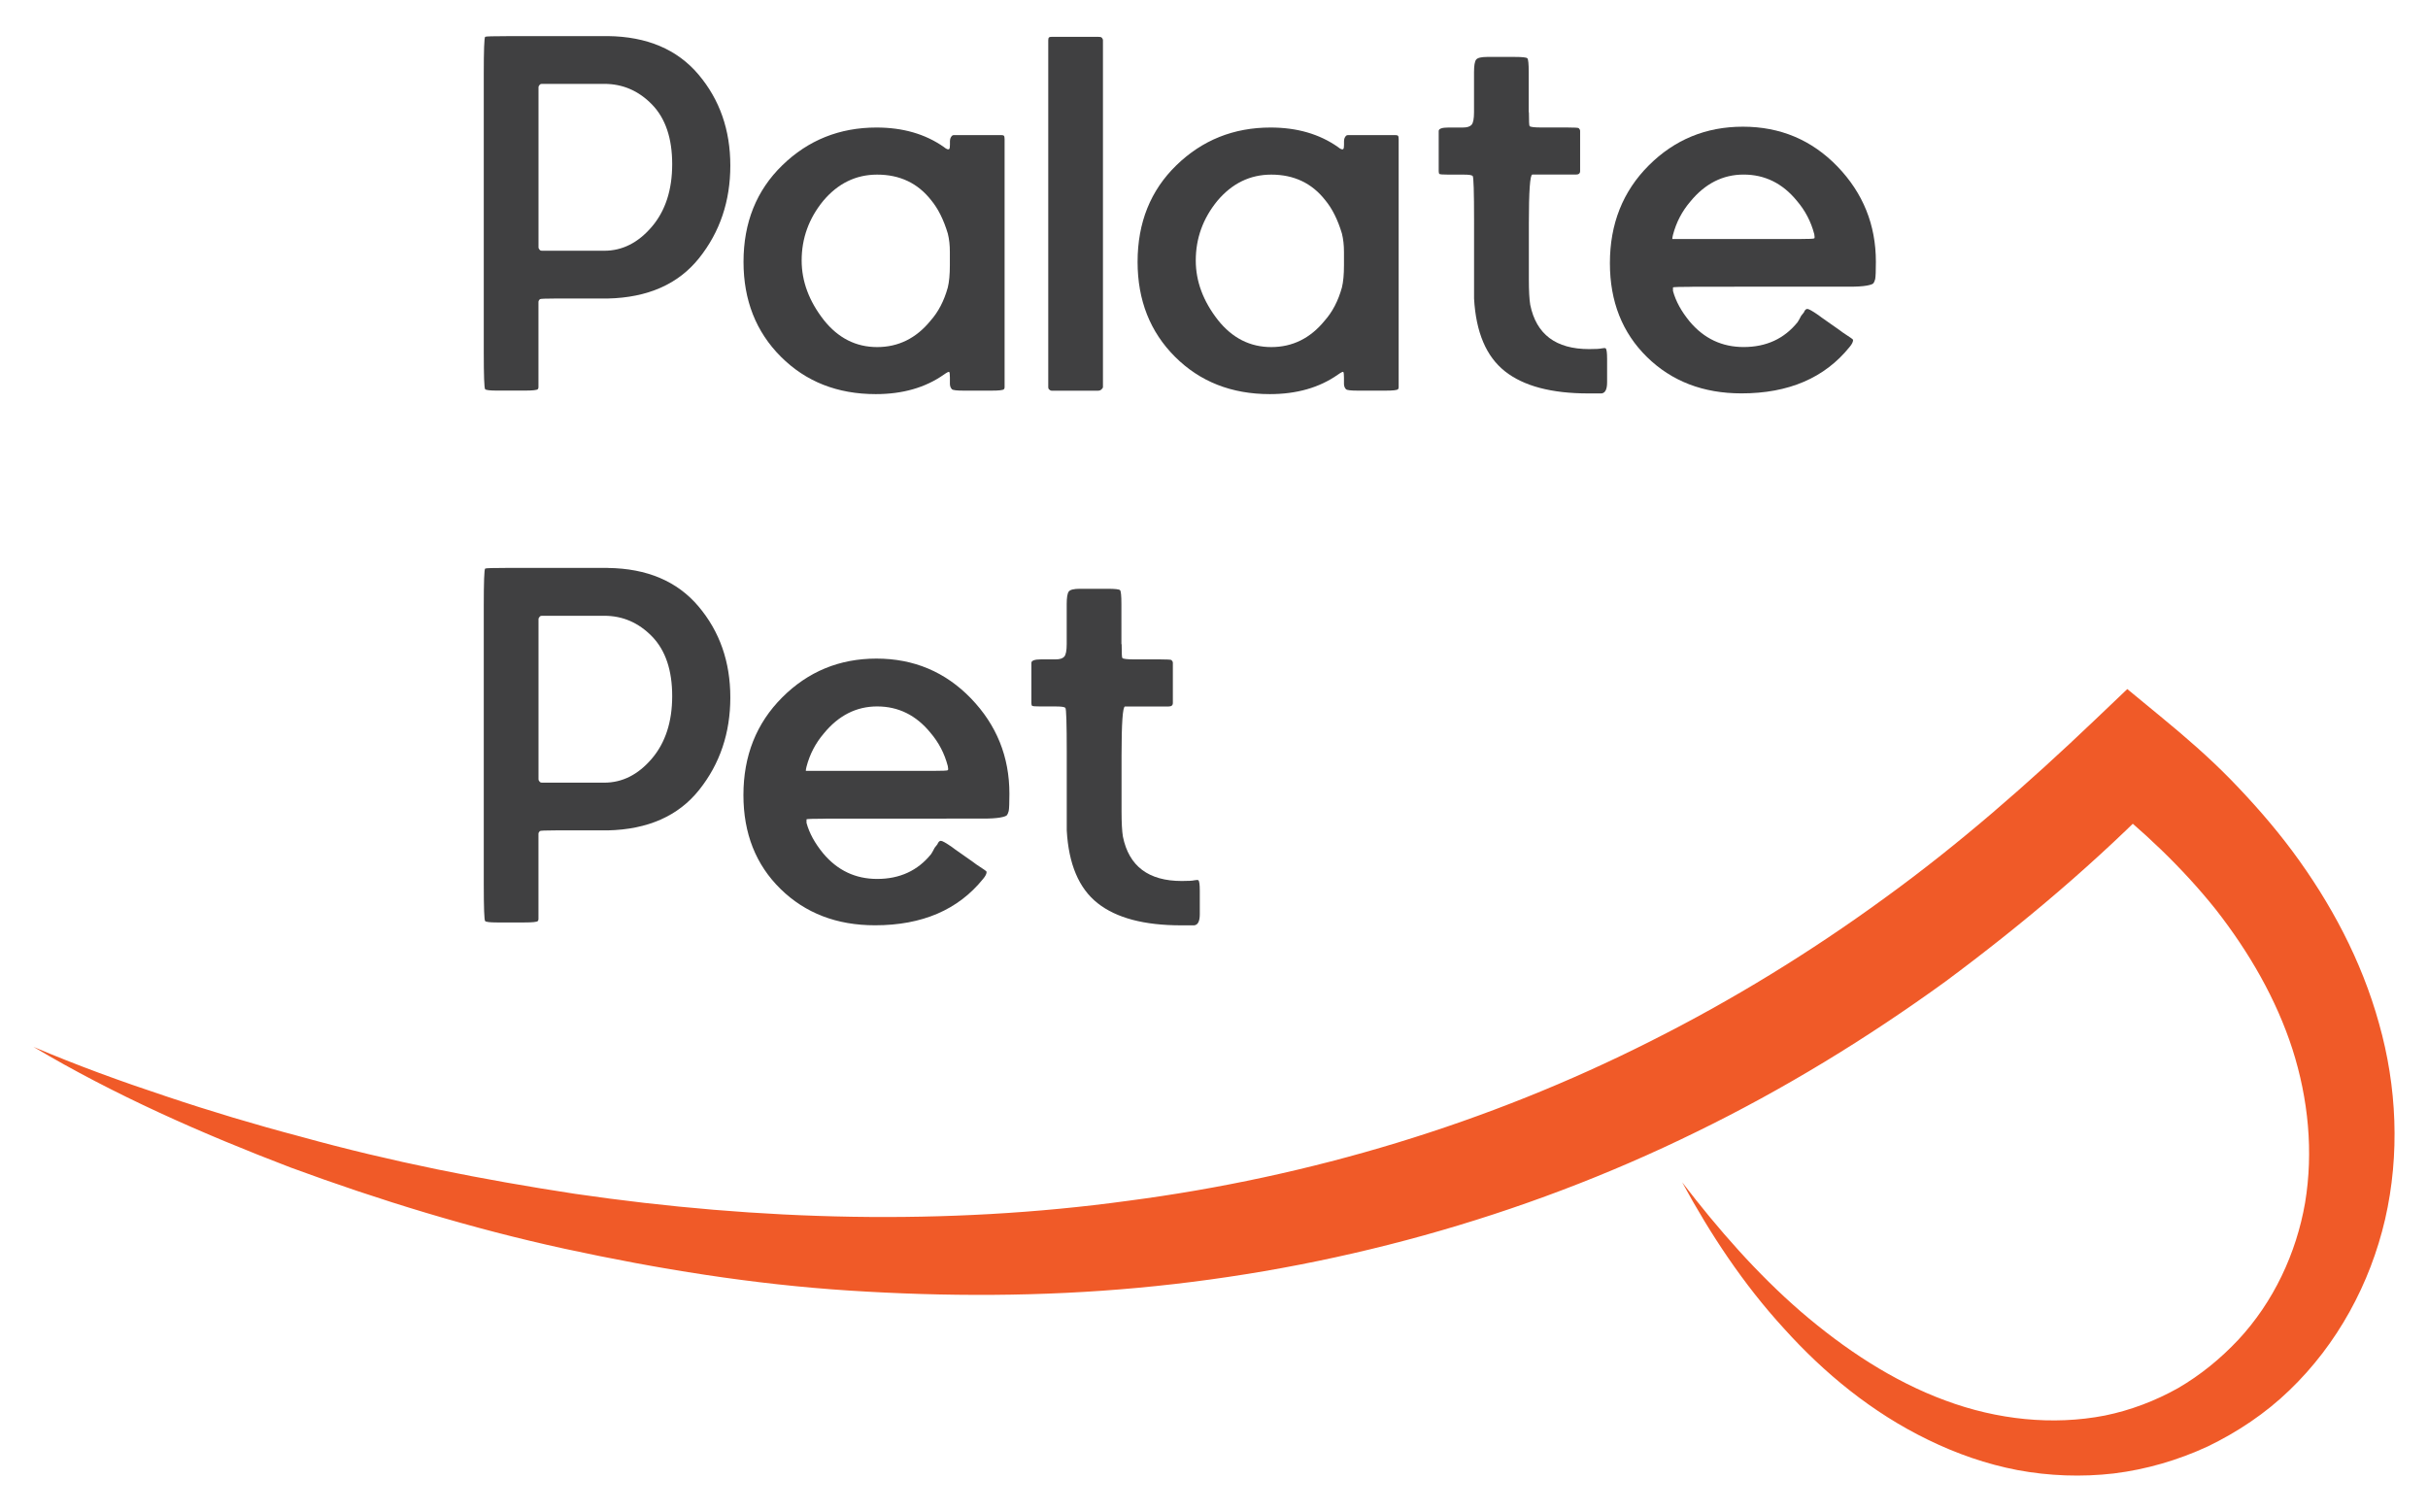
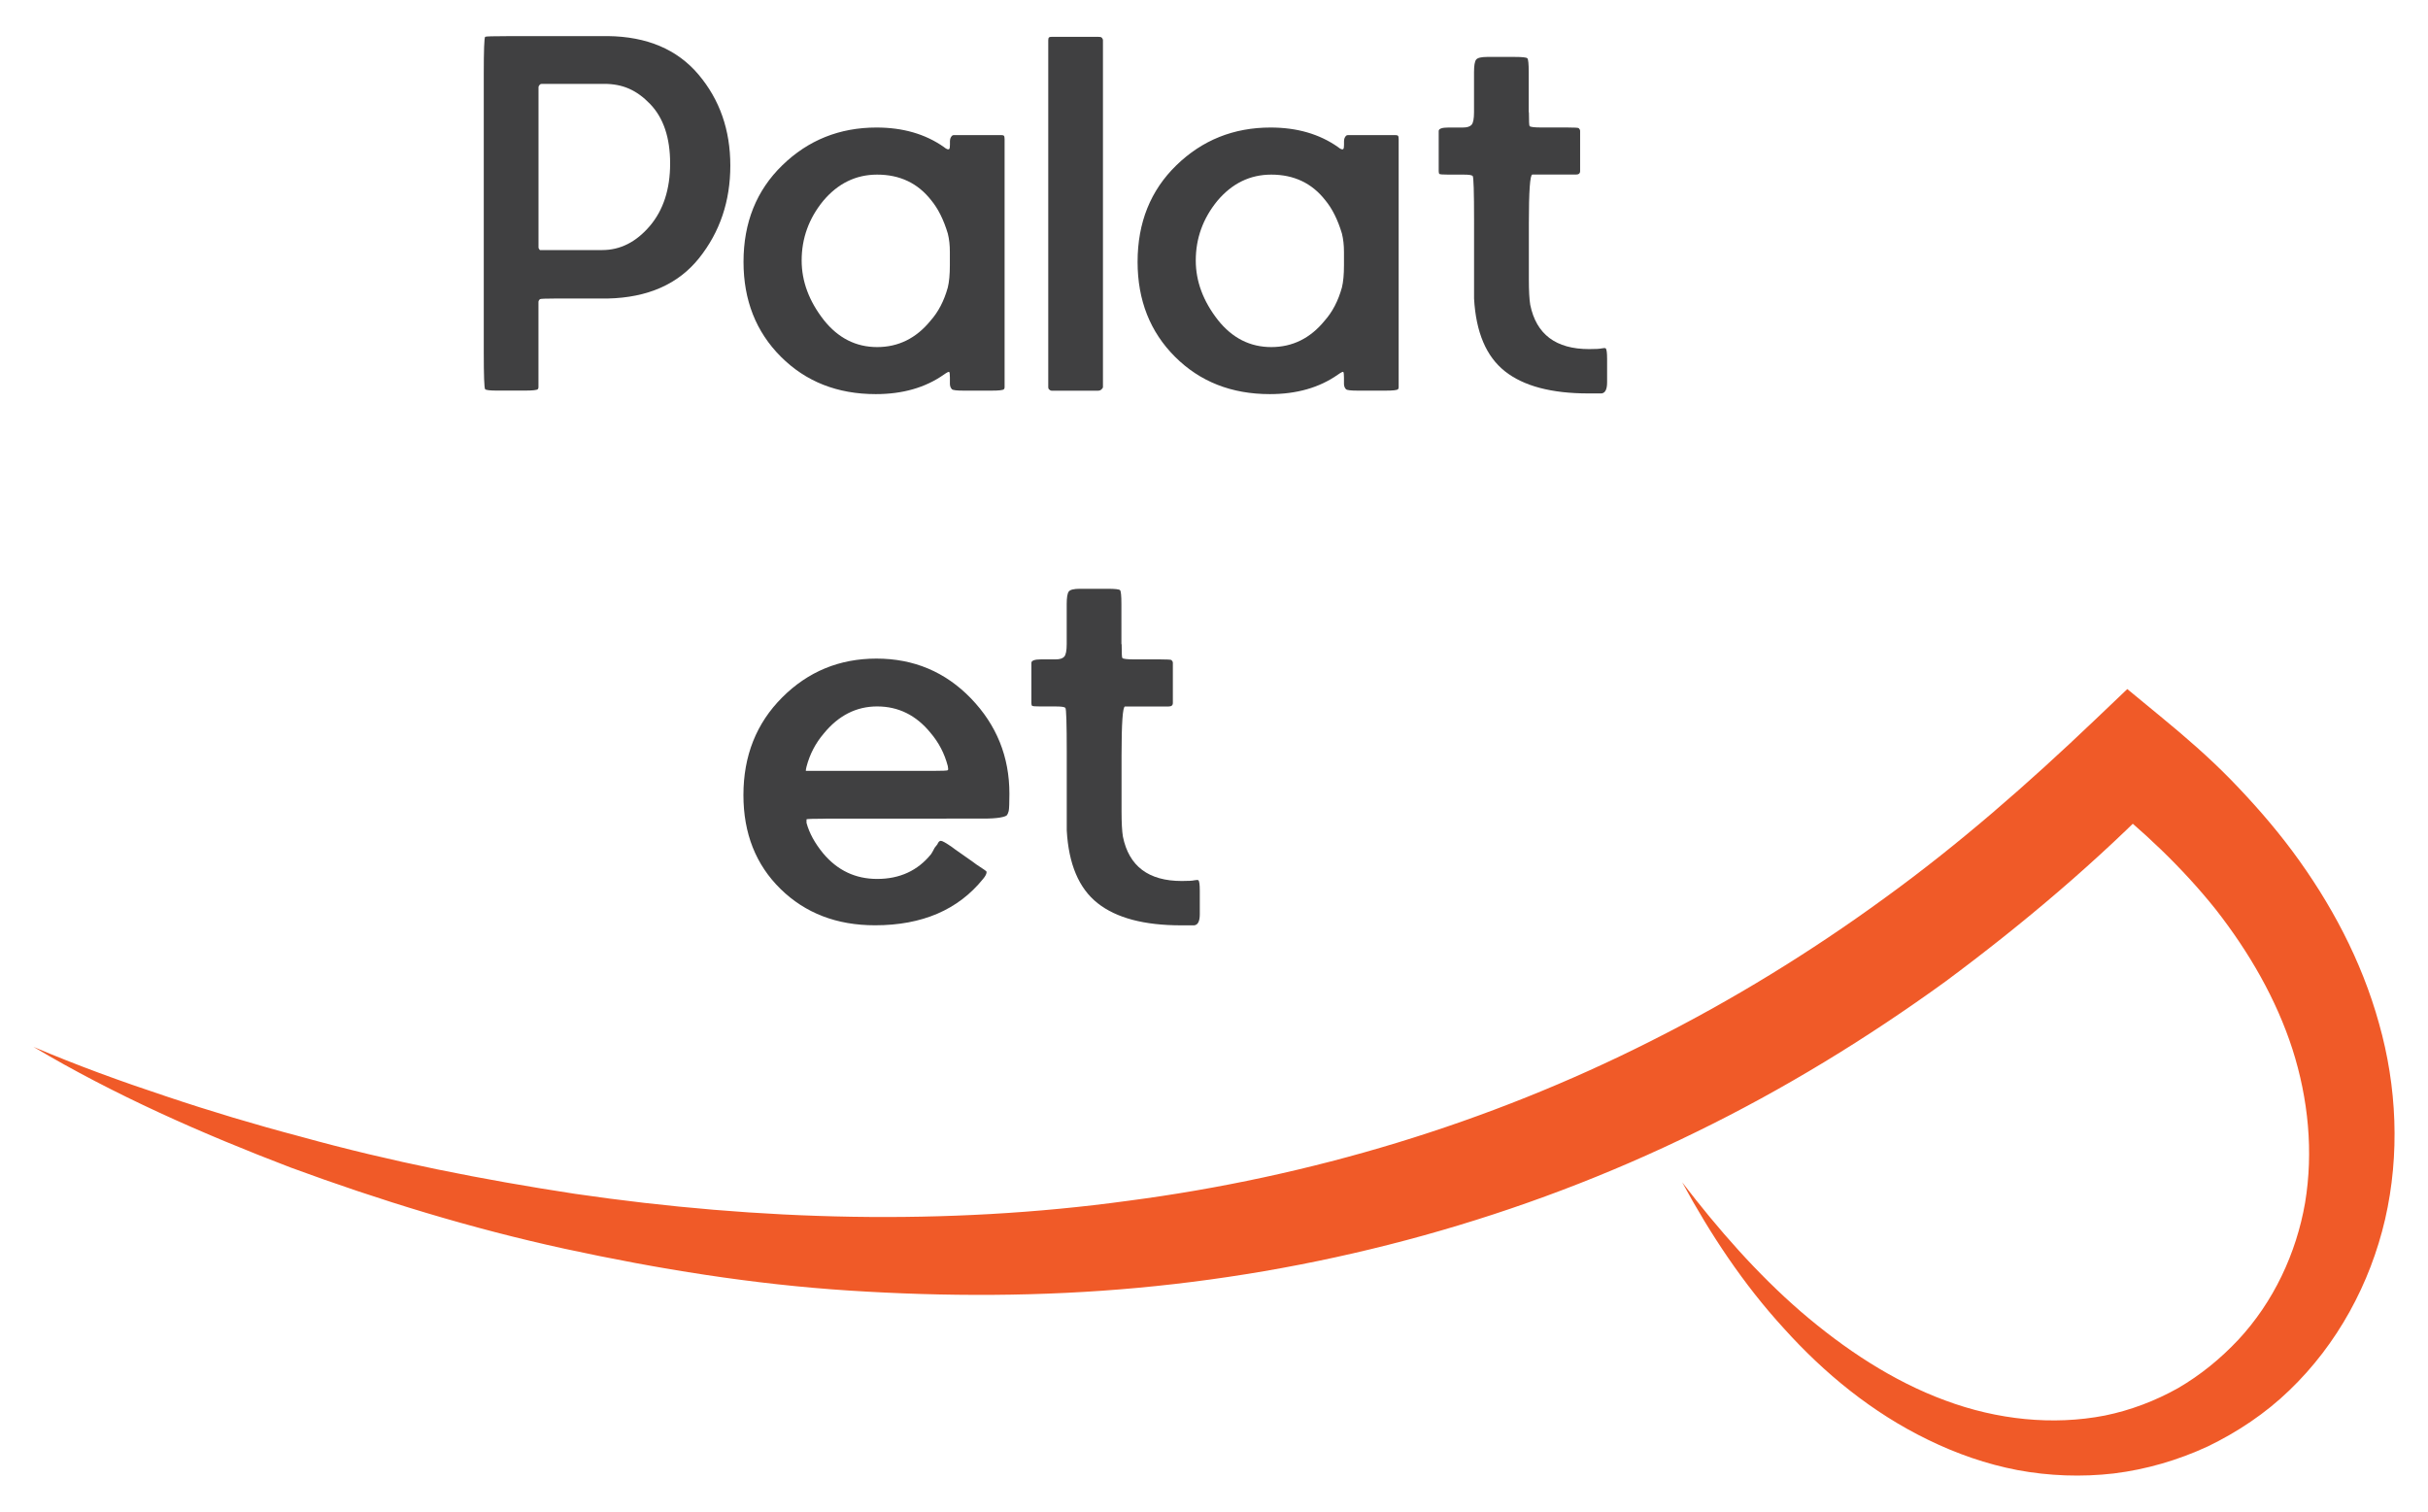
<svg xmlns="http://www.w3.org/2000/svg" version="1.1" id="Layer_1" x="0px" y="0px" viewBox="0 0 530 330" style="enable-background:new 0 0 530 330;" xml:space="preserve">
  <style type="text/css">
	.st0{fill:#404041;}
	.st1{fill:#F05A28;}
</style>
  <g>
    <g>
-       <path class="st0" d="M132.66,7.88c8.57,0.1,15.17,2.9,19.81,8.39s6.95,12.12,6.95,19.88s-2.27,14.49-6.8,20.18    c-4.54,5.69-11.19,8.64-19.96,8.84h-11.34c-2.22,0-3.38,0.05-3.48,0.15c-0.2,0.2-0.3,0.4-0.3,0.6v18.6c0,0.2-0.05,0.35-0.15,0.45    c-0.2,0.2-1.16,0.3-2.87,0.3h-6.05c-1.51,0-2.37-0.1-2.57-0.3c-0.2-0.2-0.3-2.92-0.3-8.16V16.2c0-5.24,0.1-7.96,0.3-8.16    c0.1-0.1,1.76-0.15,4.99-0.15H132.66z M131.9,18.31H118.3c-0.2,0-0.35,0.05-0.45,0.15c-0.2,0.2-0.3,0.4-0.3,0.6v34.93    c0,0.2,0.1,0.4,0.3,0.6c0.1,0.1,0.25,0.15,0.45,0.15h13.61c3.93,0,7.38-1.74,10.36-5.22c2.97-3.48,4.46-8.04,4.46-13.68    s-1.46-9.98-4.38-13S135.94,18.31,131.9,18.31z" />
+       <path class="st0" d="M132.66,7.88c8.57,0.1,15.17,2.9,19.81,8.39s6.95,12.12,6.95,19.88s-2.27,14.49-6.8,20.18    c-4.54,5.69-11.19,8.64-19.96,8.84h-11.34c-2.22,0-3.38,0.05-3.48,0.15c-0.2,0.2-0.3,0.4-0.3,0.6v18.6c0,0.2-0.05,0.35-0.15,0.45    c-0.2,0.2-1.16,0.3-2.87,0.3h-6.05c-1.51,0-2.37-0.1-2.57-0.3c-0.2-0.2-0.3-2.92-0.3-8.16V16.2c0-5.24,0.1-7.96,0.3-8.16    c0.1-0.1,1.76-0.15,4.99-0.15H132.66z M131.9,18.31H118.3c-0.2,0-0.35,0.05-0.45,0.15c-0.2,0.2-0.3,0.4-0.3,0.6v34.93    c0,0.2,0.1,0.4,0.3,0.6h13.61c3.93,0,7.38-1.74,10.36-5.22c2.97-3.48,4.46-8.04,4.46-13.68    s-1.46-9.98-4.38-13S135.94,18.31,131.9,18.31z" />
      <path class="st0" d="M205.99,81.81c-4.03,2.82-8.97,4.23-14.82,4.23c-8.37,0-15.27-2.72-20.71-8.16s-8.16-12.35-8.16-20.71    c0-8.57,2.82-15.6,8.47-21.09s12.5-8.24,20.56-8.24c5.75,0,10.63,1.41,14.67,4.23c0.6,0.5,1.01,0.66,1.21,0.45    c0.1-0.1,0.15-0.4,0.15-0.91v-0.76c0-0.5,0.15-0.91,0.45-1.21c0.1-0.1,0.25-0.15,0.45-0.15h10.28c0.3,0,0.5,0.05,0.6,0.15    s0.15,0.35,0.15,0.76v54.13c0,0.2-0.05,0.35-0.15,0.45c-0.2,0.2-1.11,0.3-2.72,0.3h-6.05c-1.51,0-2.37-0.1-2.57-0.3    c-0.3-0.3-0.45-0.71-0.45-1.21v-1.36c0-0.71-0.05-1.11-0.15-1.21S206.69,81.31,205.99,81.81z M206.89,50.97    c-0.91-3.02-2.12-5.44-3.63-7.26c-2.92-3.73-6.85-5.59-11.79-5.59c-4.64,0-8.57,1.92-11.79,5.75c-3.12,3.83-4.69,8.16-4.69,13    c0,4.54,1.61,8.87,4.84,13c3.12,3.93,7.01,5.9,11.64,5.9s8.52-1.92,11.64-5.75c1.71-1.92,2.97-4.33,3.78-7.26    c0.3-1.21,0.45-2.82,0.45-4.84v-2.87C207.35,53.54,207.2,52.18,206.89,50.97z" />
      <path class="st0" d="M240.76,8.79v75.75c0,0.1-0.1,0.25-0.3,0.45c-0.2,0.2-0.45,0.3-0.76,0.3h-10.13c-0.2,0-0.4-0.1-0.6-0.3    c-0.1-0.1-0.15-0.25-0.15-0.45V8.79c0-0.3,0.05-0.5,0.15-0.6c0.1-0.1,0.3-0.15,0.6-0.15h10.13c0.4,0,0.66,0.05,0.76,0.15    C240.66,8.38,240.76,8.59,240.76,8.79z" />
      <path class="st0" d="M292.01,81.81c-4.03,2.82-8.97,4.23-14.82,4.23c-8.37,0-15.27-2.72-20.71-8.16    c-5.44-5.44-8.16-12.35-8.16-20.71c0-8.57,2.82-15.6,8.47-21.09s12.5-8.24,20.56-8.24c5.75,0,10.63,1.41,14.67,4.23    c0.6,0.5,1.01,0.66,1.21,0.45c0.1-0.1,0.15-0.4,0.15-0.91v-0.76c0-0.5,0.15-0.91,0.45-1.21c0.1-0.1,0.25-0.15,0.45-0.15h10.28    c0.3,0,0.5,0.05,0.6,0.15s0.15,0.35,0.15,0.76v54.13c0,0.2-0.05,0.35-0.15,0.45c-0.2,0.2-1.11,0.3-2.72,0.3h-6.05    c-1.51,0-2.37-0.1-2.57-0.3c-0.3-0.3-0.45-0.71-0.45-1.21v-1.36c0-0.71-0.05-1.11-0.15-1.21S292.72,81.31,292.01,81.81z     M292.92,50.97c-0.91-3.02-2.12-5.44-3.63-7.26c-2.92-3.73-6.85-5.59-11.79-5.59c-4.64,0-8.57,1.92-11.79,5.75    c-3.12,3.83-4.69,8.16-4.69,13c0,4.54,1.61,8.87,4.84,13c3.12,3.93,7.01,5.9,11.64,5.9s8.52-1.92,11.64-5.75    c1.71-1.92,2.97-4.33,3.78-7.26c0.3-1.21,0.45-2.82,0.45-4.84v-2.87C293.38,53.54,293.22,52.18,292.92,50.97z" />
      <path class="st0" d="M333.74,24.51c0,1.92,0.05,2.92,0.15,3.02c0.2,0.2,1.06,0.3,2.57,0.3h5.59c1.61,0,2.47,0.05,2.57,0.15    c0.2,0.2,0.3,0.4,0.3,0.6v8.77c0,0.5-0.3,0.76-0.91,0.76h-9.52c-0.5,0-0.76,3.58-0.76,10.73v12.1c0,2.52,0.1,4.38,0.3,5.59    c1.31,6.45,5.59,9.68,12.85,9.68c1.41,0,2.32-0.05,2.72-0.15c0.5-0.1,0.81-0.1,0.91,0c0.2,0.2,0.3,0.96,0.3,2.27v5.14    c0,1.51-0.4,2.32-1.21,2.42h-2.12h-0.76c-8.06,0-14.14-1.61-18.22-4.84c-4.08-3.23-6.32-8.52-6.73-15.88v-4.23V48.1    c0-6.25-0.1-9.47-0.3-9.68s-0.86-0.3-1.97-0.3h-3.33c-1.21,0-1.86-0.05-1.97-0.15c-0.1-0.1-0.15-0.3-0.15-0.6v-8.77    c0-0.5,0.71-0.76,2.12-0.76h3.17c0.91,0,1.54-0.2,1.89-0.6c0.35-0.4,0.53-1.31,0.53-2.72v-8.77c0-1.41,0.15-2.32,0.45-2.72    s1.11-0.6,2.42-0.6h6.05c1.61,0,2.52,0.1,2.72,0.3c0.2,0.2,0.3,1.21,0.3,3.02V24.51z" />
-       <path class="st0" d="M369.42,62.61c-2.82,0-4.23,0.05-4.23,0.15v0.76c0.6,2.22,1.81,4.43,3.63,6.65    c3.12,3.73,7.06,5.59,11.79,5.59c4.94,0,8.87-1.81,11.79-5.44c0.2-0.3,0.45-0.76,0.76-1.36l0.6-0.76c0.2-0.5,0.45-0.76,0.76-0.76    c0.3,0,1.11,0.45,2.42,1.36c0.1,0.1,0.98,0.73,2.65,1.89c1.66,1.16,2.55,1.79,2.65,1.89c0.6,0.4,1.21,0.81,1.81,1.21    c0.3,0.2,0.45,0.35,0.45,0.45c0,0.4-0.25,0.91-0.76,1.51c-5.44,6.75-13.3,10.13-23.59,10.13c-8.37,0-15.25-2.65-20.64-7.94    c-5.39-5.29-8.09-12.12-8.09-20.49c0-8.57,2.82-15.67,8.47-21.32s12.5-8.47,20.56-8.47c8.16,0,15.04,2.9,20.64,8.69    c5.59,5.8,8.39,12.73,8.39,20.79c0,2.02-0.05,3.28-0.15,3.78c-0.1,0.4-0.23,0.71-0.38,0.91s-0.66,0.38-1.51,0.53    c-0.86,0.15-2.09,0.23-3.7,0.23H369.42z M396.03,51.12c-0.71-2.72-1.97-5.14-3.78-7.26c-3.12-3.83-7.01-5.75-11.64-5.75    c-4.54,0-8.42,1.97-11.64,5.9c-1.81,2.12-3.07,4.54-3.78,7.26c-0.1,0.4-0.15,0.71-0.15,0.91h3.48h24.19    c2.12,0,3.23-0.05,3.33-0.15C396.13,51.93,396.13,51.62,396.03,51.12z" />
-       <path class="st0" d="M132.66,123.99c8.57,0.1,15.17,2.9,19.81,8.39c4.64,5.49,6.95,12.12,6.95,19.88s-2.27,14.49-6.8,20.18    c-4.54,5.69-11.19,8.64-19.96,8.84h-11.34c-2.22,0-3.38,0.05-3.48,0.15c-0.2,0.2-0.3,0.4-0.3,0.6v18.6c0,0.2-0.05,0.35-0.15,0.45    c-0.2,0.2-1.16,0.3-2.87,0.3h-6.05c-1.51,0-2.37-0.1-2.57-0.3c-0.2-0.2-0.3-2.92-0.3-8.16v-60.63c0-5.24,0.1-7.96,0.3-8.16    c0.1-0.1,1.76-0.15,4.99-0.15H132.66z M131.9,134.43H118.3c-0.2,0-0.35,0.05-0.45,0.15c-0.2,0.2-0.3,0.4-0.3,0.6v34.93    c0,0.2,0.1,0.4,0.3,0.6c0.1,0.1,0.25,0.15,0.45,0.15h13.61c3.93,0,7.38-1.74,10.36-5.22c2.97-3.48,4.46-8.04,4.46-13.68    s-1.46-9.98-4.38-13C139.41,135.94,135.94,134.43,131.9,134.43z" />
      <path class="st0" d="M180.28,178.73c-2.82,0-4.23,0.05-4.23,0.15v0.76c0.6,2.22,1.81,4.43,3.63,6.65    c3.12,3.73,7.06,5.59,11.79,5.59c4.94,0,8.87-1.81,11.79-5.44c0.2-0.3,0.45-0.76,0.76-1.36l0.6-0.76c0.2-0.5,0.45-0.76,0.76-0.76    s1.11,0.45,2.42,1.36c0.1,0.1,0.98,0.73,2.65,1.89c1.66,1.16,2.55,1.79,2.65,1.89c0.6,0.4,1.21,0.81,1.81,1.21    c0.3,0.2,0.45,0.35,0.45,0.45c0,0.4-0.25,0.91-0.76,1.51c-5.44,6.75-13.3,10.13-23.59,10.13c-8.37,0-15.25-2.65-20.64-7.94    c-5.39-5.29-8.09-12.12-8.09-20.49c0-8.57,2.82-15.67,8.47-21.32c5.64-5.64,12.5-8.47,20.56-8.47c8.16,0,15.04,2.9,20.64,8.69    c5.59,5.8,8.39,12.73,8.39,20.79c0,2.02-0.05,3.28-0.15,3.78c-0.1,0.4-0.23,0.71-0.38,0.91c-0.15,0.2-0.66,0.38-1.51,0.53    c-0.86,0.15-2.09,0.23-3.7,0.23H180.28z M206.89,167.23c-0.71-2.72-1.97-5.14-3.78-7.26c-3.12-3.83-7.01-5.75-11.64-5.75    c-4.54,0-8.42,1.97-11.64,5.9c-1.81,2.12-3.07,4.54-3.78,7.26c-0.1,0.4-0.15,0.71-0.15,0.91h3.48h24.19    c2.12,0,3.23-0.05,3.33-0.15C207,168.04,207,167.74,206.89,167.23z" />
      <path class="st0" d="M244.84,140.63c0,1.92,0.05,2.92,0.15,3.02c0.2,0.2,1.06,0.3,2.57,0.3h5.59c1.61,0,2.47,0.05,2.57,0.15    c0.2,0.2,0.3,0.4,0.3,0.6v8.77c0,0.5-0.3,0.76-0.91,0.76h-9.53c-0.5,0-0.76,3.58-0.76,10.73v12.1c0,2.52,0.1,4.38,0.3,5.59    c1.31,6.45,5.59,9.68,12.85,9.68c1.41,0,2.32-0.05,2.72-0.15c0.5-0.1,0.81-0.1,0.91,0c0.2,0.2,0.3,0.96,0.3,2.27v5.14    c0,1.51-0.4,2.32-1.21,2.42h-2.12h-0.76c-8.06,0-14.14-1.61-18.22-4.84c-4.08-3.23-6.32-8.52-6.73-15.88v-4.23v-12.85    c0-6.25-0.1-9.47-0.3-9.68c-0.2-0.2-0.86-0.3-1.97-0.3h-3.33c-1.21,0-1.86-0.05-1.97-0.15c-0.1-0.1-0.15-0.3-0.15-0.6v-8.77    c0-0.5,0.71-0.76,2.12-0.76h3.17c0.91,0,1.54-0.2,1.89-0.6c0.35-0.4,0.53-1.31,0.53-2.72v-8.77c0-1.41,0.15-2.32,0.45-2.72    c0.3-0.4,1.11-0.6,2.42-0.6h6.05c1.61,0,2.52,0.1,2.72,0.3c0.2,0.2,0.3,1.21,0.3,3.02V140.63z" />
    </g>
    <path class="st1" d="M367.2,258.11c7.84,10.23,16.31,19.91,25.86,28.19c9.56,8.22,20.11,15.21,31.53,19.42   c11.38,4.25,23.54,5.5,34.85,3.31c5.65-1.15,11.04-3.21,15.98-5.98c4.91-2.85,9.32-6.46,13.17-10.56   c7.68-8.26,12.66-18.84,14.58-29.91c1.84-11.12,0.72-22.65-2.76-33.54c-3.52-10.9-9.42-21.12-16.67-30.41   c-7.36-9.24-16.14-17.51-25.65-24.99l14.52-0.83c-14.72,15.14-30.94,28.84-47.95,41.47c-17.16,12.43-35.34,23.56-54.43,32.86   c-38.14,18.72-79.78,30.12-121.81,34c-21.03,1.95-42.15,1.95-63.08,0.6c-20.95-1.35-41.68-4.71-62.06-9.12   c-20.39-4.44-40.34-10.56-59.81-17.73c-19.38-7.41-38.41-15.79-56.17-26.35c9.49,4.04,19.16,7.55,28.9,10.78   c9.73,3.27,19.55,6.21,29.44,8.82c19.71,5.47,39.77,9.41,59.86,12.48c40.21,5.87,80.99,6.98,120.78,1.52   c39.79-5.21,78.51-16.89,114.1-34.88c17.81-8.95,34.86-19.42,50.99-31.19c16.19-11.72,31.26-24.93,45.79-38.78l7.2-6.86l7.32,6.03   c5.26,4.33,10.43,8.79,15.24,13.71c4.79,4.93,9.37,10.12,13.52,15.7c8.28,11.16,15.06,23.79,18.87,37.57   c3.89,13.72,4.57,28.6,1.33,42.72c-3.26,14.1-10.45,27.34-20.91,37.37c-5.2,5.03-11.3,9.09-17.76,12.22   c-6.53,3.03-13.49,5.05-20.54,5.92c-7.06,0.82-14.18,0.54-21.02-0.73c-6.85-1.31-13.39-3.62-19.5-6.6   c-12.26-5.94-22.71-14.56-31.48-24.3C380.54,280.35,373.35,269.43,367.2,258.11z" />
  </g>
</svg>